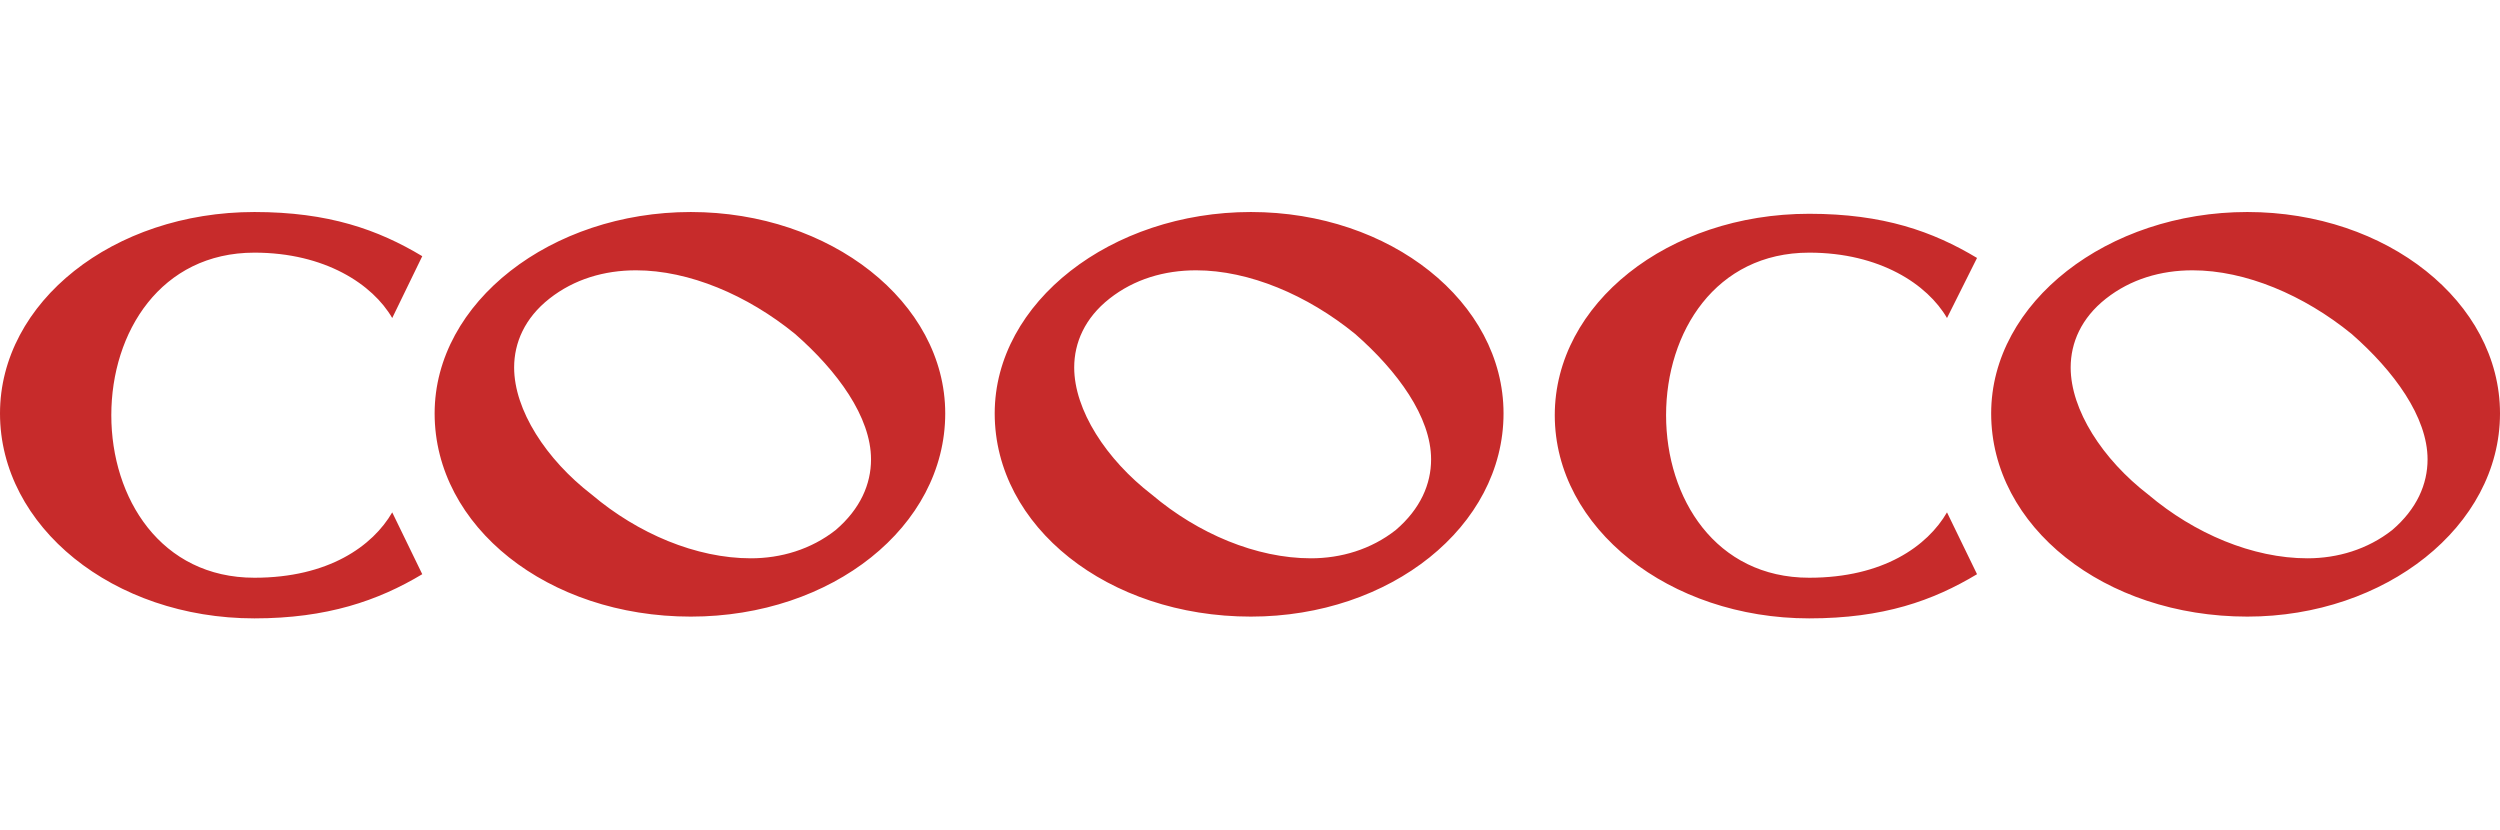
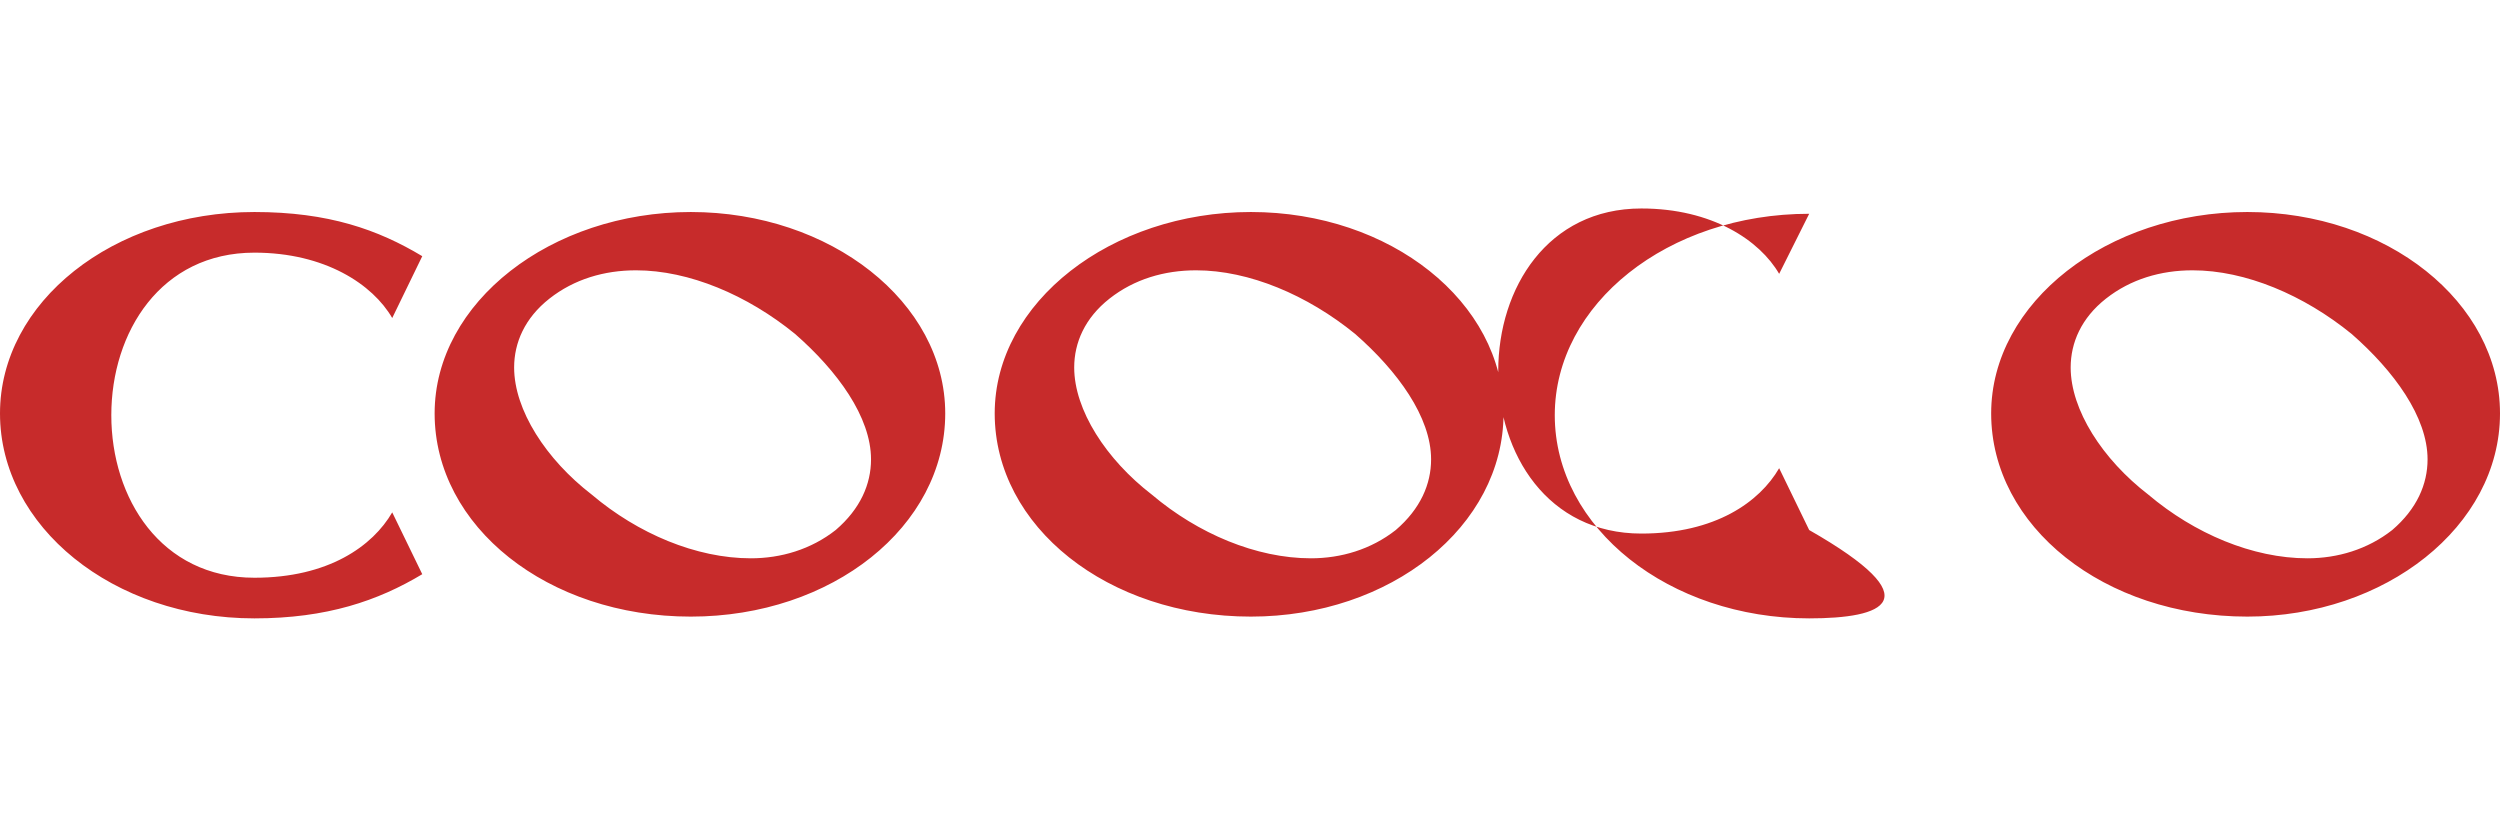
<svg xmlns="http://www.w3.org/2000/svg" version="1.1" id="レイヤー_1" x="0px" y="0px" viewBox="0 0 141.5 47" style="enable-background:new 0 0 141.5 47;" xml:space="preserve">
  <style type="text/css">
	.st0{fill:#C72B2B;}
</style>
-   <path class="st0" d="M14.4,35C6.4,35,0,29.8,0,23.4C0,17.1,6.4,12,14.4,12c4.2,0,7,1,9.5,2.5L22.2,18c-1.1-1.9-3.8-3.7-7.8-3.7  c-5.3,0-8.1,4.5-8.1,9.2s2.8,9.2,8.1,9.2c4.2,0,6.7-1.8,7.8-3.7l1.7,3.5C21.4,34,18.5,35,14.4,35 M49.3,26c0,1.4-0.6,2.8-2,4  c-1.4,1.1-3.1,1.6-4.8,1.6c-3.1,0-6.4-1.4-9-3.6c-2.6-2-4.4-4.8-4.4-7.2c0-1.4,0.6-2.8,2-3.9c1.4-1.1,3.1-1.6,4.9-1.6  c3,0,6.3,1.4,9,3.6C47.4,21,49.3,23.6,49.3,26 M53.5,23.4C53.5,17.1,47,12,39.1,12c-7.9,0-14.5,5.1-14.5,11.4  c0,6.4,6.4,11.5,14.5,11.5C47.1,34.9,53.5,29.8,53.5,23.4 M81,26c0,1.4-0.6,2.8-2,4c-1.4,1.1-3.1,1.6-4.8,1.6c-3.1,0-6.4-1.4-9-3.6  c-2.6-2-4.4-4.8-4.4-7.2c0-1.4,0.6-2.8,2-3.9c1.4-1.1,3.1-1.6,4.9-1.6c3,0,6.3,1.4,9,3.6C79.1,21,81,23.6,81,26 M85.1,23.4  c0-6.3-6.4-11.4-14.3-11.4c-7.9,0-14.5,5.1-14.5,11.4c0,6.4,6.4,11.5,14.5,11.5C78.7,34.9,85.1,29.8,85.1,23.4 M102.4,35  C94.5,35,88,29.9,88,23.5c0-6.3,6.4-11.4,14.4-11.4c4.2,0,7,1,9.5,2.5l-1.7,3.4c-1.1-1.9-3.8-3.7-7.8-3.7c-5.3,0-8.1,4.5-8.1,9.2  s2.8,9.2,8.1,9.2c4.2,0,6.7-1.8,7.8-3.7l1.7,3.5C109.4,34,106.6,35,102.4,35 M137.4,26c0,1.4-0.6,2.8-2,4c-1.4,1.1-3.1,1.6-4.8,1.6  c-3.1,0-6.4-1.4-9-3.6c-2.6-2-4.4-4.8-4.4-7.2c0-1.4,0.6-2.8,2-3.9c1.4-1.1,3.1-1.6,4.9-1.6c3,0,6.3,1.4,9,3.6  C135.5,21,137.4,23.6,137.4,26 M141.5,23.4c0-6.3-6.4-11.4-14.3-11.4c-7.9,0-14.5,5.1-14.5,11.4c0,6.4,6.4,11.5,14.5,11.5  C135,34.9,141.5,29.8,141.5,23.4" />
+   <path class="st0" d="M14.4,35C6.4,35,0,29.8,0,23.4C0,17.1,6.4,12,14.4,12c4.2,0,7,1,9.5,2.5L22.2,18c-1.1-1.9-3.8-3.7-7.8-3.7  c-5.3,0-8.1,4.5-8.1,9.2s2.8,9.2,8.1,9.2c4.2,0,6.7-1.8,7.8-3.7l1.7,3.5C21.4,34,18.5,35,14.4,35 M49.3,26c0,1.4-0.6,2.8-2,4  c-1.4,1.1-3.1,1.6-4.8,1.6c-3.1,0-6.4-1.4-9-3.6c-2.6-2-4.4-4.8-4.4-7.2c0-1.4,0.6-2.8,2-3.9c1.4-1.1,3.1-1.6,4.9-1.6  c3,0,6.3,1.4,9,3.6C47.4,21,49.3,23.6,49.3,26 M53.5,23.4C53.5,17.1,47,12,39.1,12c-7.9,0-14.5,5.1-14.5,11.4  c0,6.4,6.4,11.5,14.5,11.5C47.1,34.9,53.5,29.8,53.5,23.4 M81,26c0,1.4-0.6,2.8-2,4c-1.4,1.1-3.1,1.6-4.8,1.6c-3.1,0-6.4-1.4-9-3.6  c-2.6-2-4.4-4.8-4.4-7.2c0-1.4,0.6-2.8,2-3.9c1.4-1.1,3.1-1.6,4.9-1.6c3,0,6.3,1.4,9,3.6C79.1,21,81,23.6,81,26 M85.1,23.4  c0-6.3-6.4-11.4-14.3-11.4c-7.9,0-14.5,5.1-14.5,11.4c0,6.4,6.4,11.5,14.5,11.5C78.7,34.9,85.1,29.8,85.1,23.4 M102.4,35  C94.5,35,88,29.9,88,23.5c0-6.3,6.4-11.4,14.4-11.4l-1.7,3.4c-1.1-1.9-3.8-3.7-7.8-3.7c-5.3,0-8.1,4.5-8.1,9.2  s2.8,9.2,8.1,9.2c4.2,0,6.7-1.8,7.8-3.7l1.7,3.5C109.4,34,106.6,35,102.4,35 M137.4,26c0,1.4-0.6,2.8-2,4c-1.4,1.1-3.1,1.6-4.8,1.6  c-3.1,0-6.4-1.4-9-3.6c-2.6-2-4.4-4.8-4.4-7.2c0-1.4,0.6-2.8,2-3.9c1.4-1.1,3.1-1.6,4.9-1.6c3,0,6.3,1.4,9,3.6  C135.5,21,137.4,23.6,137.4,26 M141.5,23.4c0-6.3-6.4-11.4-14.3-11.4c-7.9,0-14.5,5.1-14.5,11.4c0,6.4,6.4,11.5,14.5,11.5  C135,34.9,141.5,29.8,141.5,23.4" />
</svg>